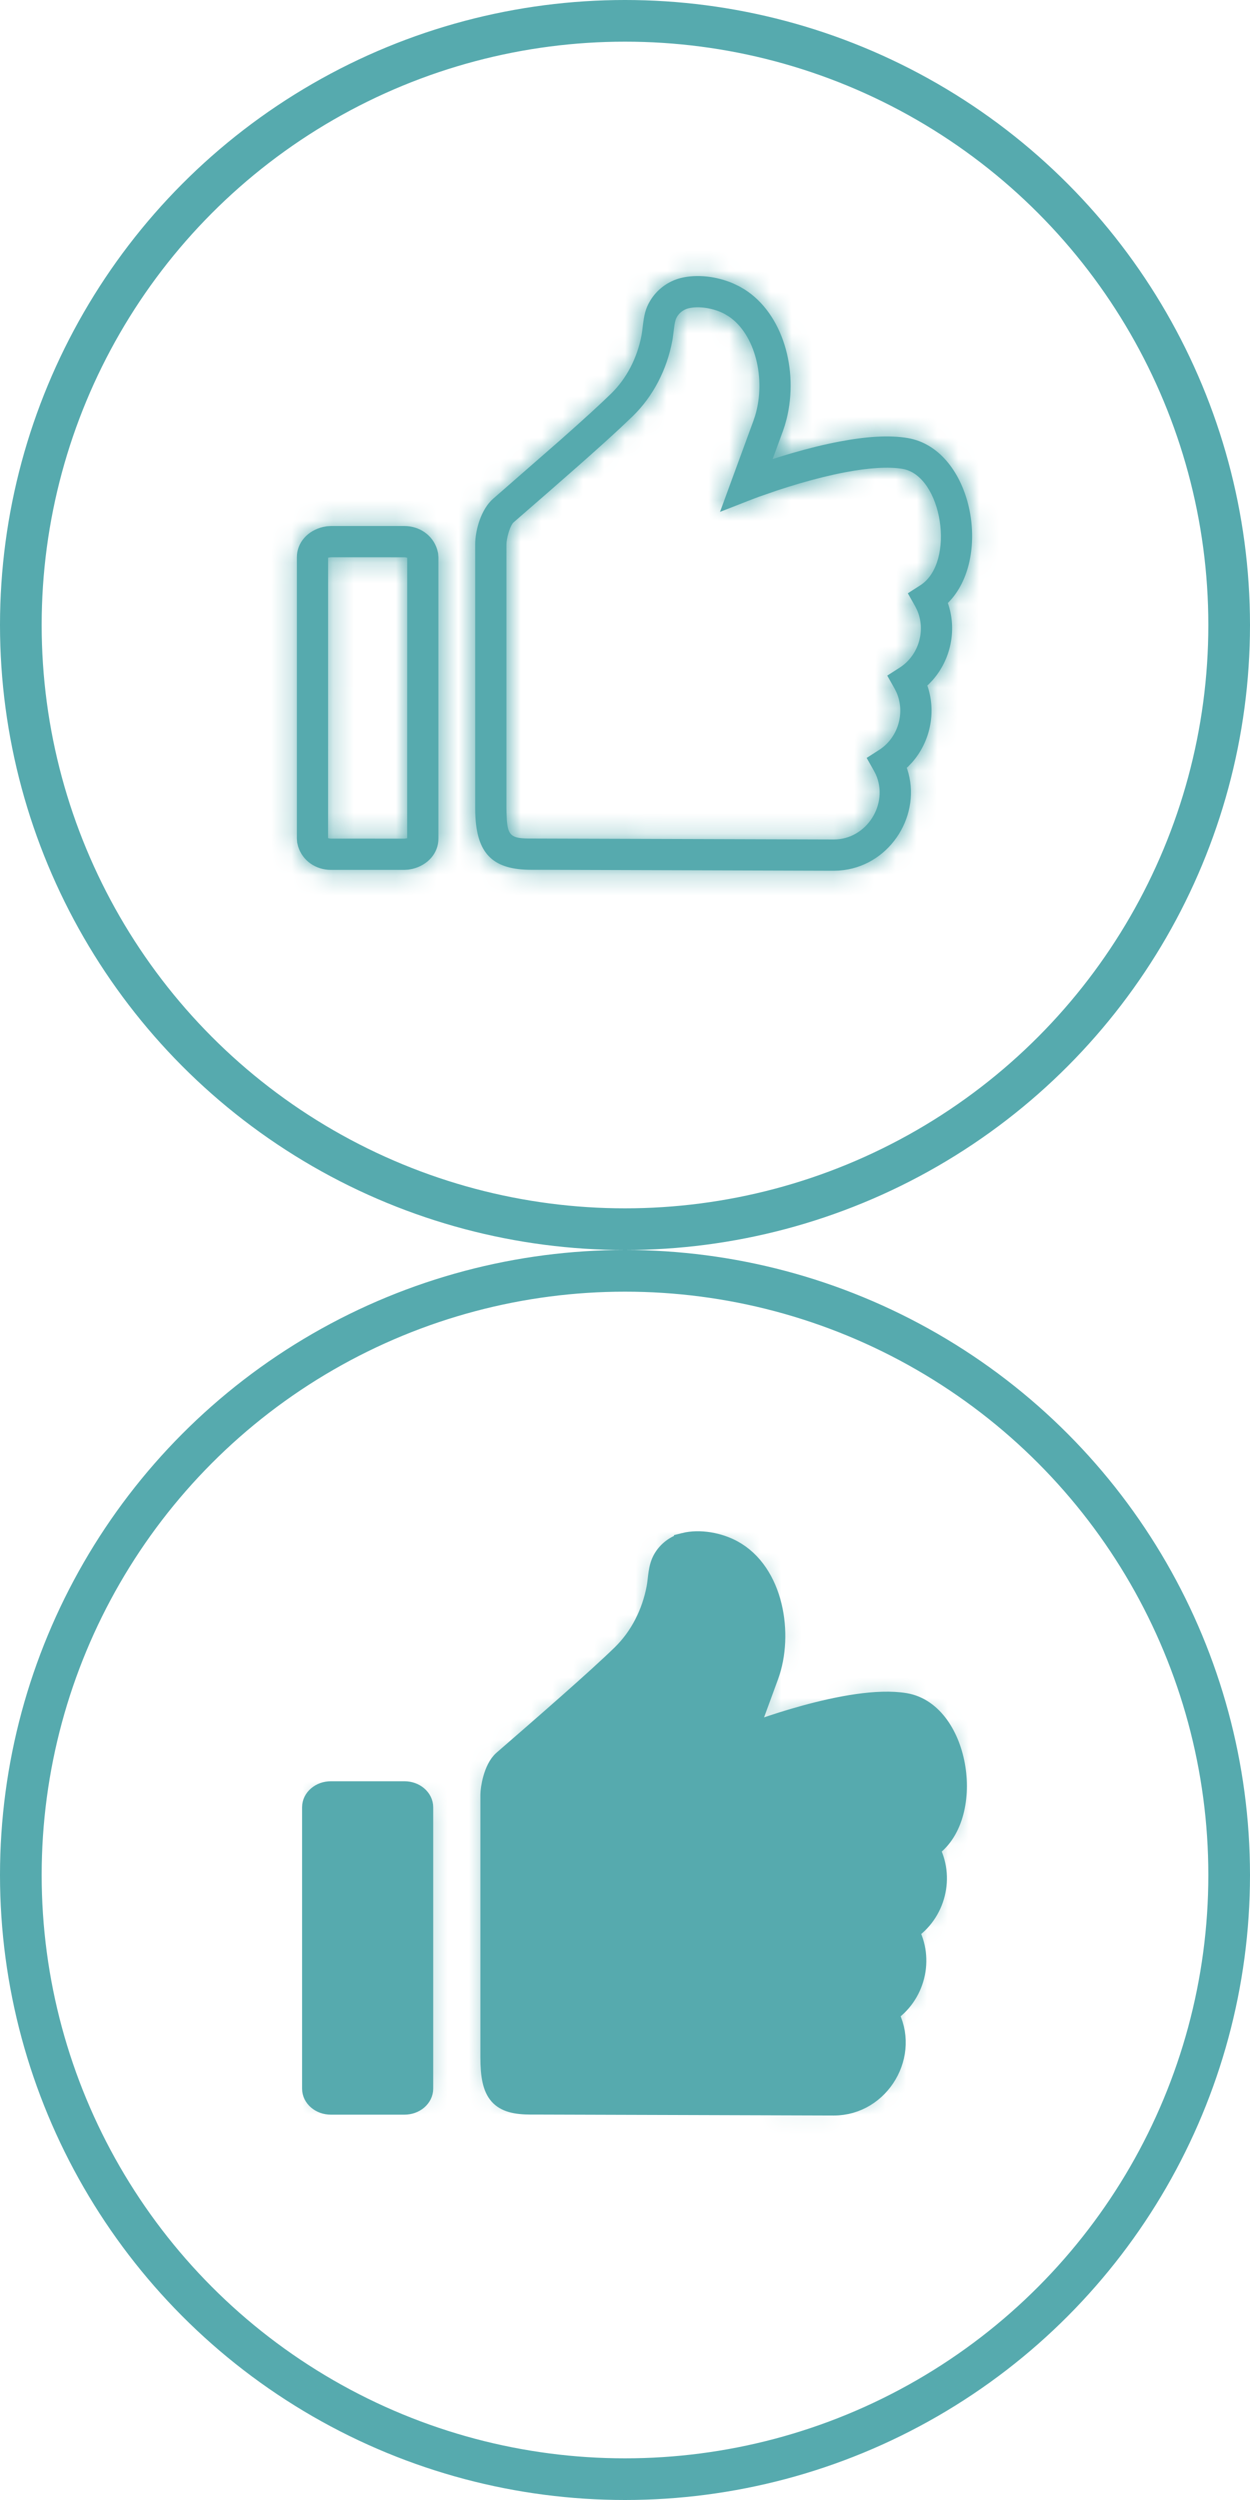
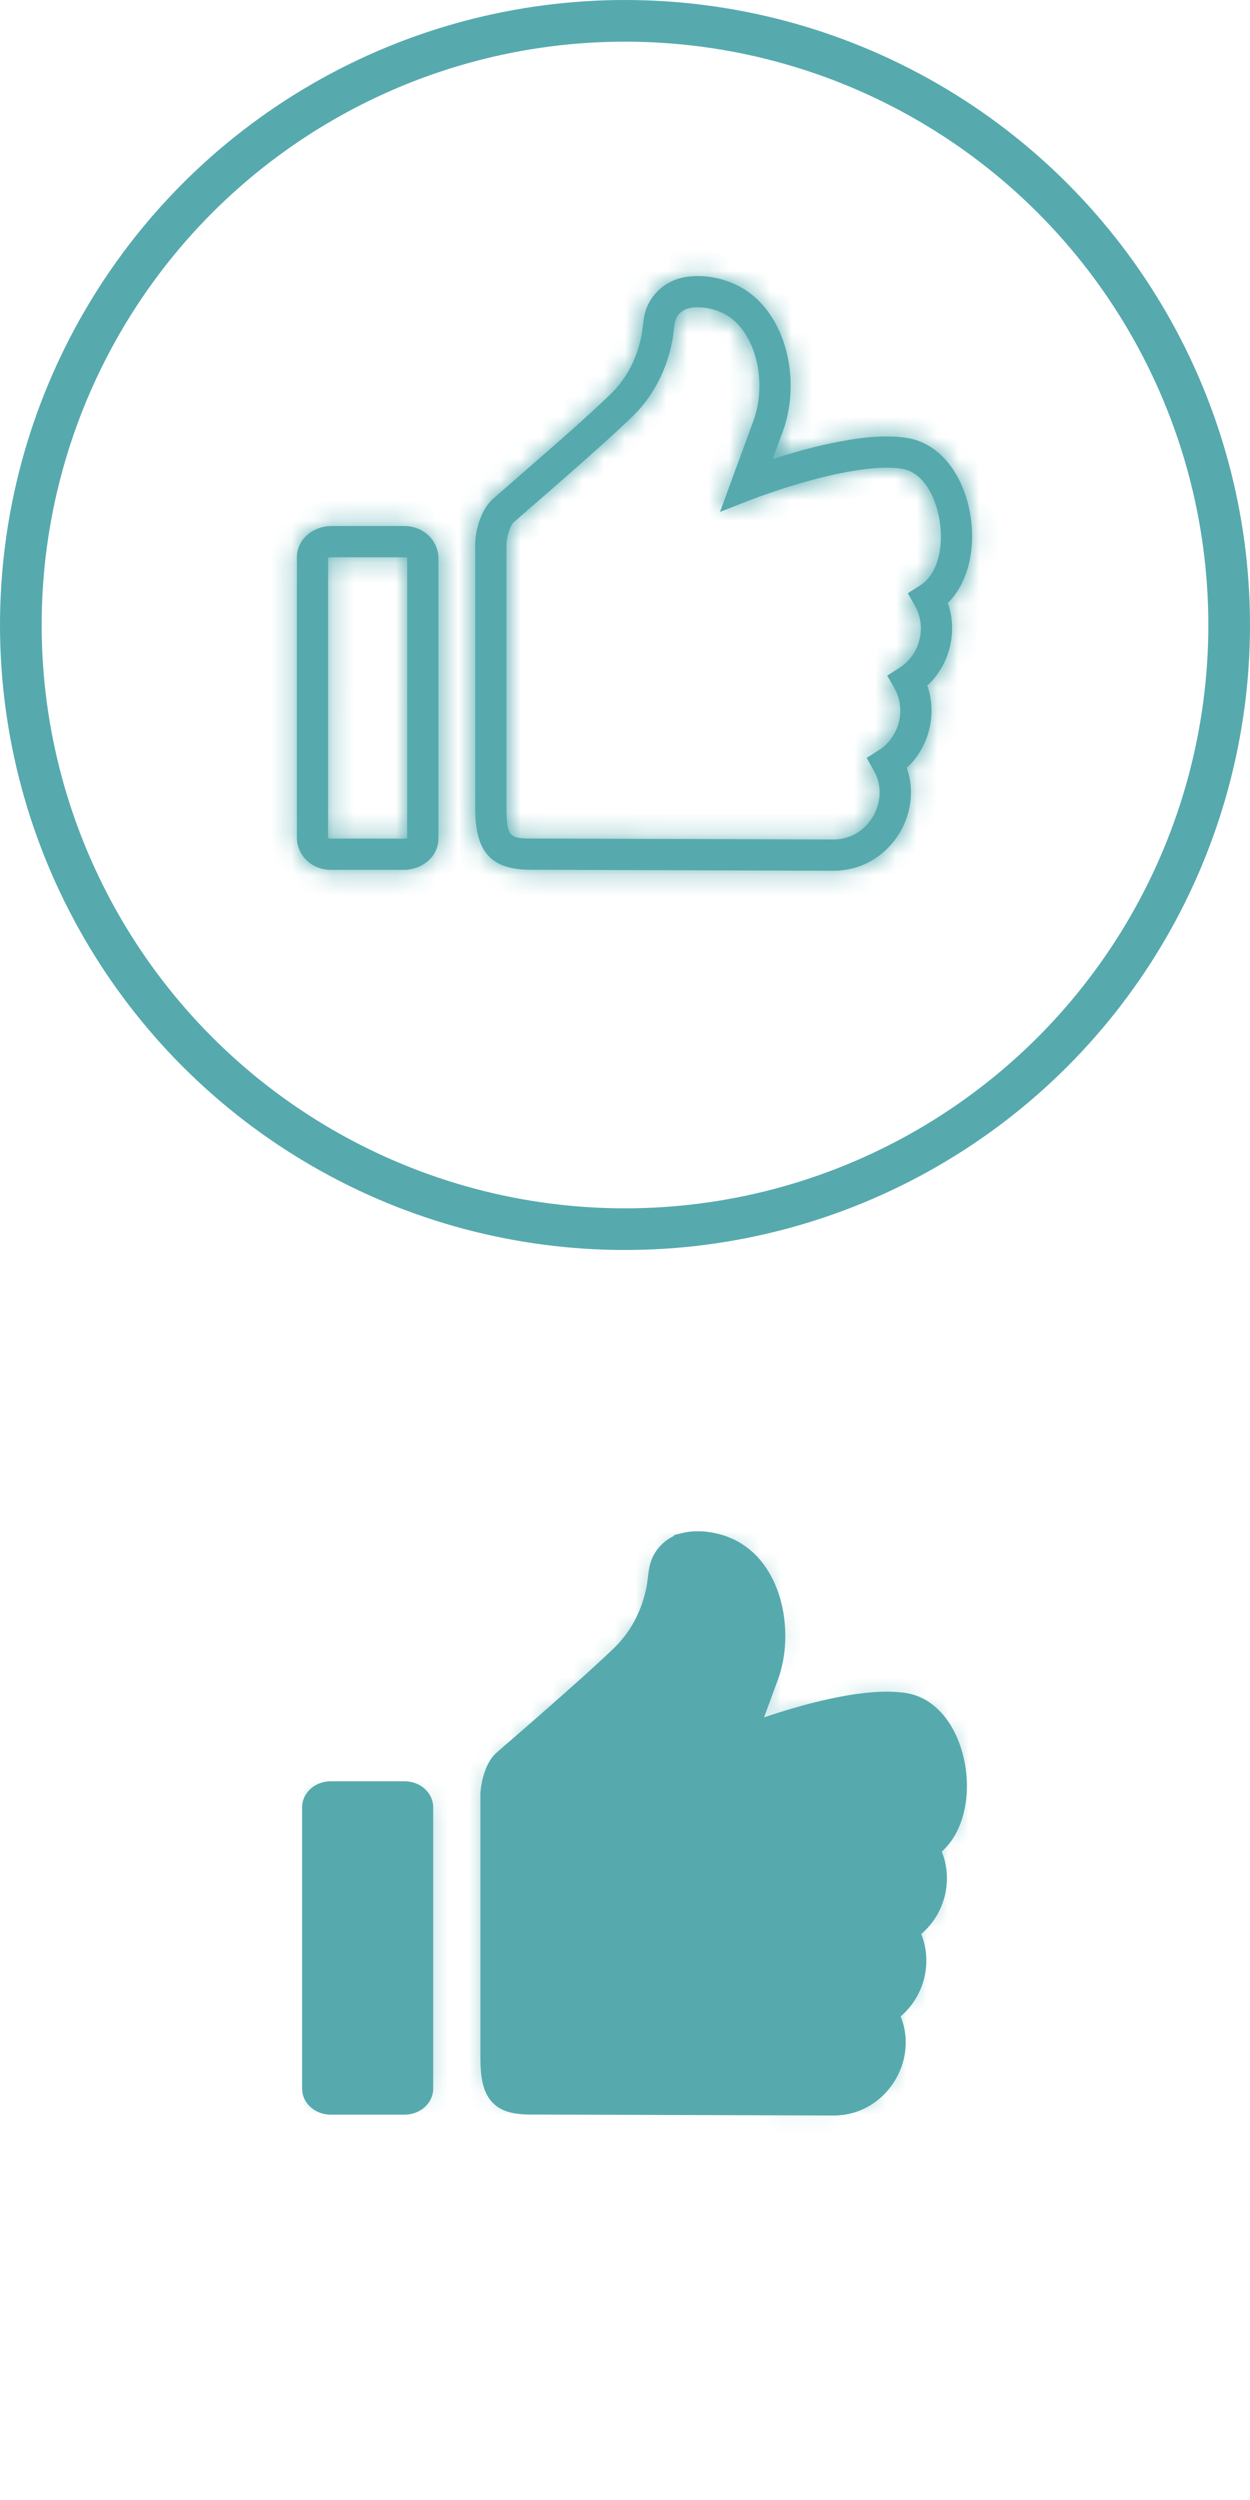
<svg xmlns="http://www.w3.org/2000/svg" xmlns:xlink="http://www.w3.org/1999/xlink" version="1.1" viewBox="0 0 60 120" height="120" width="60">
  <defs>
    <path id="path-1" d="m 20.854,3.074 c 0.731,-0.184 1.637,-0.01 2.285,0.337 1.992,1.064 2.456,4.057 1.739,6.017 v 0 l -1.04,2.838 c 0,0 4.974,-1.945 7.607,-1.5 2.633,0.445 3.386,5.517 1.133,6.96 0.765,1.353 0.318,3.114 -0.988,3.951 0.765,1.353 0.318,3.114 -0.988,3.951 1.096,1.938 -0.36,4.418 -2.581,4.417 -7.555,-0.026 -12.201,-0.041 -13.938,-0.045 L 13.5,30 C 12,30 11.559,29.522 11.559,27.757 v 0 -12.62 c 0,-0.25 0.137,-1.226 0.604,-1.632 1.998,-1.733 4.51,-3.92 5.693,-5.074 0.88,-0.858 1.448,-2.001 1.675,-3.203 0.09,-0.474 0.064,-0.973 0.316,-1.4 0.219,-0.372 0.588,-0.649 1.007,-0.754 z M 7.412,15 c 0.485,0 0.882,0.336 0.882,0.75 v 0 13.504 c 0,0.414 -0.395,0.75 -0.882,0.75 v 0 H 3.882 C 3.395,30.004 3,29.668 3,29.254 v 0 V 15.75 C 3,15.336 3.397,15 3.882,15 v 0 z" />
    <path d="M19.171,0.847 C19.959,0.649 20.909,0.765 21.703,1.11 L21.993,1.25 L22.231,1.388 C24.09,2.561 24.841,5.267 24.257,7.612 L24.173,7.916 L24.082,8.187 L23.586,9.537 L23.878,9.443 L24.471,9.264 C25.273,9.029 26.056,8.835 26.798,8.695 C28.087,8.45 29.19,8.378 30.07,8.527 C33.063,9.033 34.113,13.952 32.194,16.231 L32.032,16.41 L31.995,16.443 L32.03,16.544 C32.425,17.786 32.126,19.166 31.272,20.14 L31.081,20.343 L31.009,20.406 L31.042,20.495 C31.437,21.737 31.138,23.117 30.285,24.091 L30.093,24.294 L30.024,24.355 L30.047,24.417 C30.755,26.568 29.288,28.96 27.01,29.263 L26.763,29.288 L26.518,29.296 L12.847,29.251 L12,29.25 C10.223,29.25 9.436,28.536 9.324,26.77 L9.312,26.51 L9.309,26.257 L9.309,13.638 C9.309,12.943 9.594,11.94 10.171,11.439 L13.399,8.619 C14.512,7.634 15.285,6.929 15.832,6.395 C16.577,5.669 17.088,4.678 17.295,3.589 L17.324,3.4 L17.346,3.22 C17.417,2.611 17.482,2.319 17.702,1.947 C18.024,1.403 18.559,1.001 19.171,0.847 Z M5.912,12.75 C6.627,12.75 7.271,13.179 7.485,13.877 L7.529,14.057 L7.544,14.25 L7.544,27.754 C7.544,28.463 7.022,29.035 6.293,29.208 L6.106,29.242 L5.912,29.254 L2.382,29.254 C1.666,29.254 1.023,28.825 0.809,28.127 L0.765,27.947 L0.75,27.754 L0.75,14.25 C0.75,13.54 1.273,12.969 2.002,12.796 L2.188,12.762 L2.382,12.75 L5.912,12.75 Z M21.286,2.572 C20.755,2.289 20.042,2.175 19.537,2.302 C19.314,2.358 19.112,2.51 18.994,2.71 C18.938,2.804 18.905,2.906 18.874,3.104 L18.79,3.743 C18.784,3.785 18.776,3.826 18.768,3.869 C18.506,5.252 17.85,6.522 16.88,7.469 L16.293,8.027 C15.256,8.995 13.672,10.388 11.154,12.572 C11.005,12.702 10.853,13.19 10.817,13.511 L10.809,13.638 L10.809,26.248 L10.812,26.481 L10.827,26.844 C10.88,27.599 11.06,27.734 11.828,27.749 L26.521,27.796 C28.107,27.797 29.176,26.074 28.535,24.665 L28.449,24.498 L28.1,23.88 L28.698,23.497 C29.611,22.912 29.96,21.712 29.533,20.739 L29.437,20.547 L29.088,19.929 L29.686,19.546 C30.599,18.961 30.948,17.762 30.521,16.788 L30.425,16.596 L30.076,15.978 L30.673,15.595 C32.386,14.498 31.733,10.33 29.82,10.006 C29.15,9.893 28.207,9.954 27.077,10.168 C26.387,10.299 25.65,10.482 24.891,10.703 C24.509,10.815 24.136,10.932 23.778,11.051 L22.93,11.345 L22.611,11.465 L21.061,12.071 L22.667,7.691 L22.744,7.461 C23.282,5.685 22.747,3.538 21.481,2.69 L21.286,2.572 Z M2.434,14.248 L2.343,14.253 L2.269,14.267 C2.262,14.268 2.257,14.268 2.254,14.265 L2.25,14.252 L2.248,27.734 C2.246,27.724 2.271,27.74 2.322,27.749 L2.382,27.754 L5.86,27.756 L5.952,27.751 L6.026,27.737 C6.033,27.736 6.037,27.736 6.04,27.739 L6.044,27.754 L6.046,14.27 C6.048,14.28 6.022,14.264 5.971,14.255 L5.912,14.25 L2.434,14.248 Z" id="path-1-2" />
  </defs>
  <g transform="translate(0,60)" style="fill:none;fill-rule:evenodd;stroke:none;stroke-width:1">
-     <circle style="stroke:#56aaae;stroke-width:2" r="29" cy="30" cx="30" id="Oval" />
    <g transform="translate(12,11)">
      <mask fill="white" id="mask-2">
        <use height="100%" width="100%" y="0" x="0" id="use1700" xlink:href="#path-1" />
      </mask>
      <use height="100%" width="100%" y="0" x="0" style="fill:#56aaae;fill-rule:nonzero;stroke:#56aaae" xlink:href="#path-1" id="Icon-like" />
      <g style="fill:#56aaae" mask="url(#mask-2)" id="Group">
        <g>
          <rect height="36" width="36" y="0" x="0" />
        </g>
      </g>
    </g>
  </g>
  <g transform="translate(2.1786549e-7,-4.7410673e-6)" style="fill:none;fill-rule:evenodd;stroke:none;stroke-width:1">
    <circle style="stroke:#56aaae;stroke-width:2" id="Oval-9" cx="30" cy="30" r="29" />
    <g id="g2341" transform="translate(12,11)">
      <g id="g2339" transform="translate(1.5,1.5)">
        <mask id="mask-2-1" fill="white">
          <use height="100%" width="100%" y="0" x="0" xlink:href="#path-1-2" id="use2332" />
        </mask>
        <use height="100%" width="100%" y="0" x="0" style="fill:#56aaae;fill-rule:nonzero" id="Mask" xlink:href="#path-1-2" />
        <g id="Group-2" mask="url(#mask-2-1)">
          <g transform="translate(-1.5,-1.5)">
            <rect style="fill:#56aaae" x="0" y="0" width="36" height="36" />
          </g>
        </g>
      </g>
    </g>
  </g>
</svg>